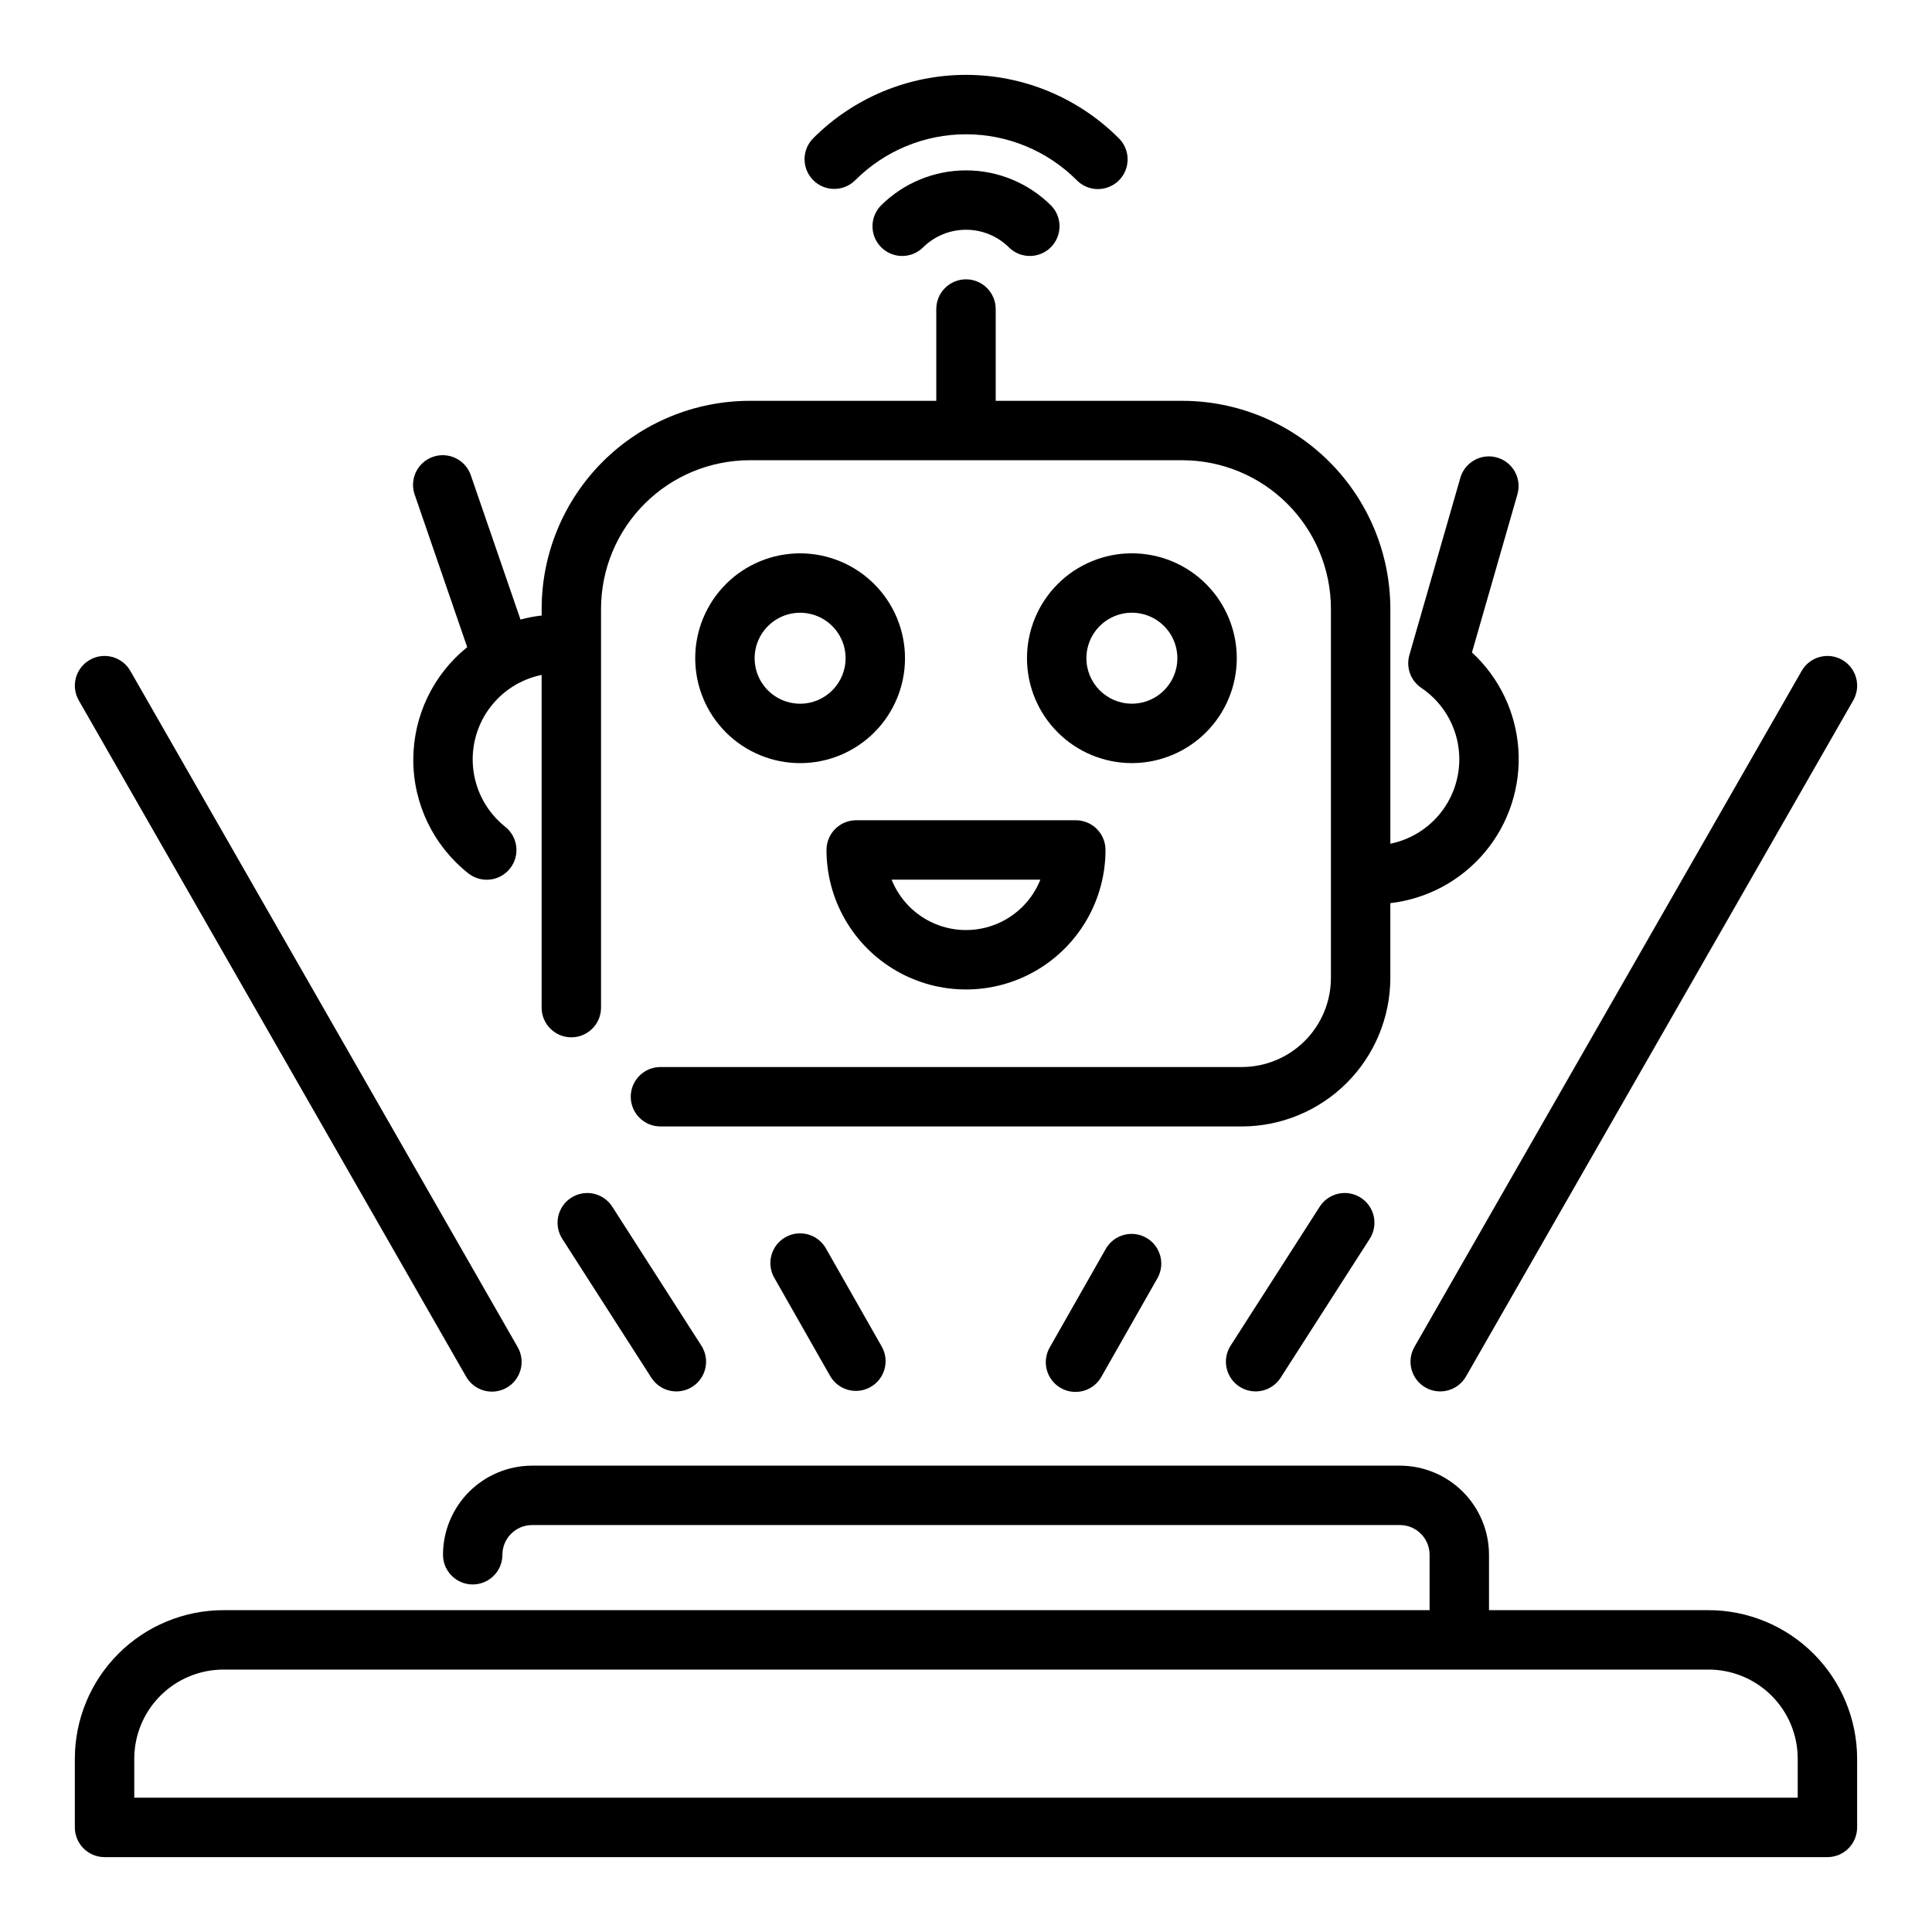
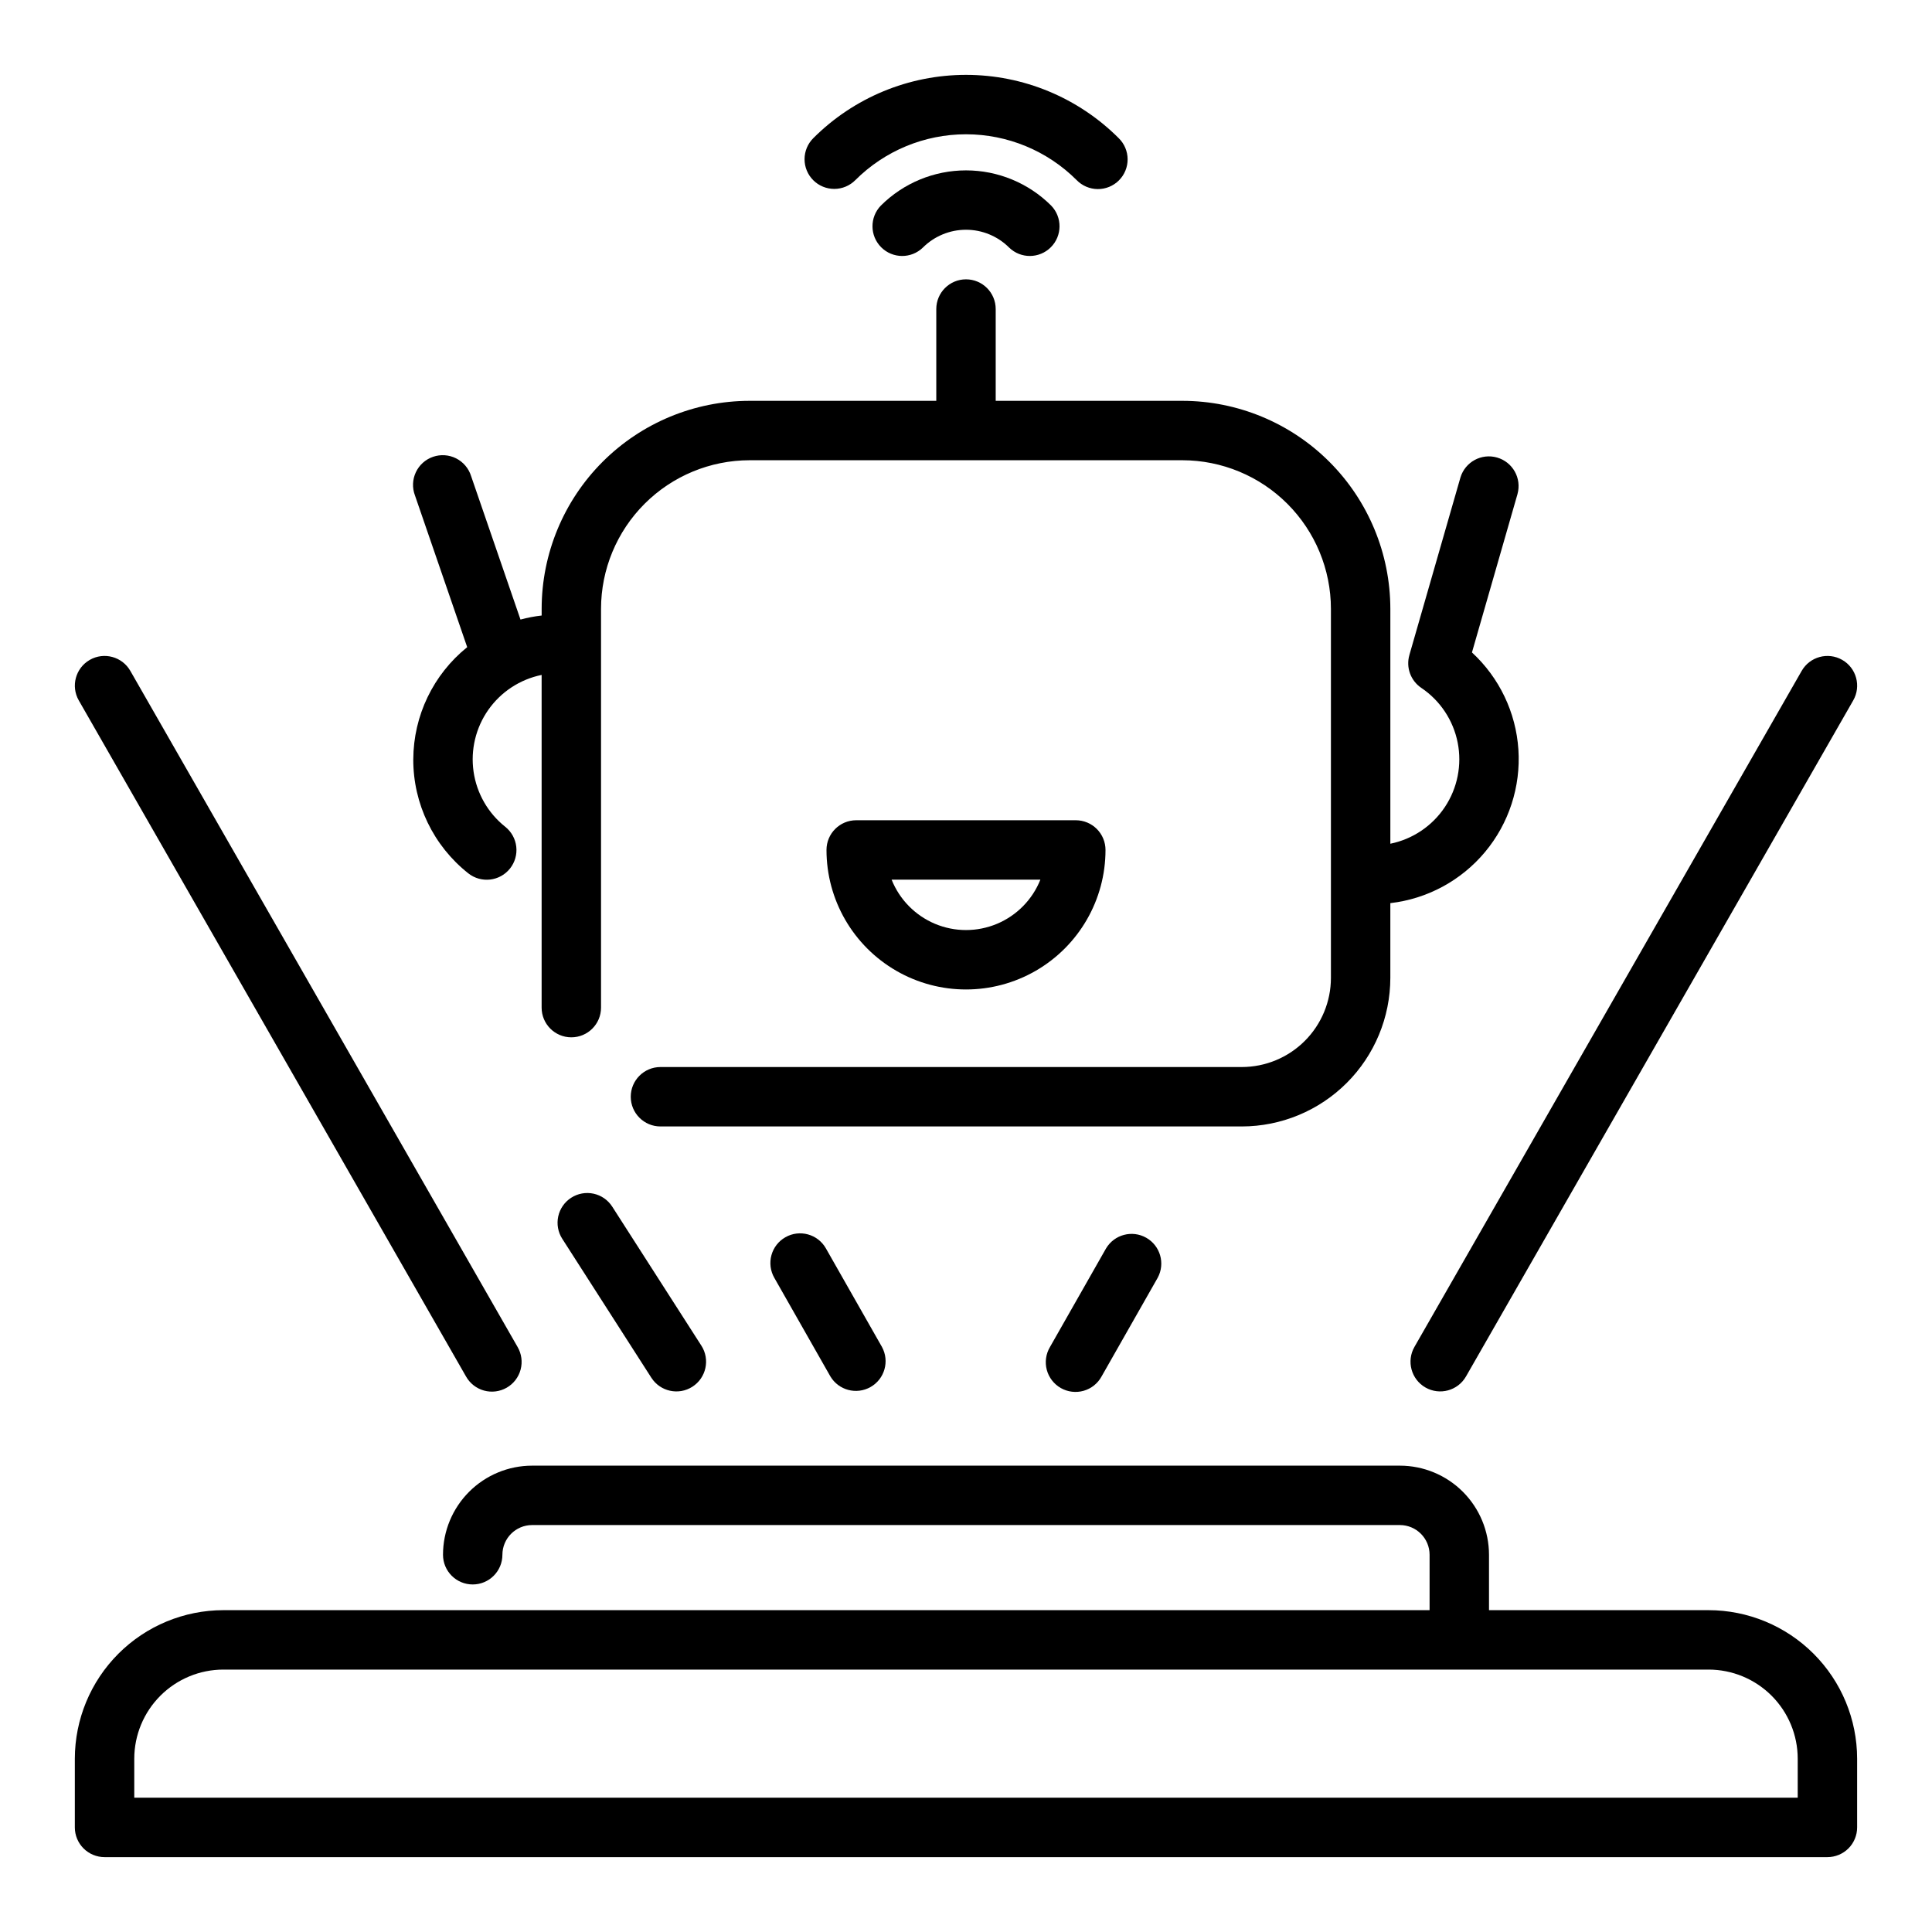
<svg xmlns="http://www.w3.org/2000/svg" fill="#000000" width="800px" height="800px" version="1.1" viewBox="144 144 512 512">
  <g>
    <path d="m596.8 570.71h-58.199v-14.684c-0.008-6.262-2.5-12.262-6.926-16.691-4.426-4.426-10.43-6.918-16.691-6.922h-229.97c-6.262 0.004-12.262 2.496-16.691 6.922-4.426 4.43-6.918 10.43-6.922 16.691 0 4.348 3.523 7.871 7.871 7.871 4.348 0 7.871-3.523 7.871-7.871 0.004-4.344 3.527-7.867 7.871-7.871h229.97c4.348 0.004 7.867 3.527 7.871 7.871v14.684h-319.66c-10.438 0.012-20.441 4.164-27.82 11.543-7.379 7.379-11.527 17.383-11.543 27.816v18.215c0 2.086 0.832 4.09 2.309 5.566 1.477 1.473 3.477 2.305 5.566 2.305h456.58c2.086 0 4.09-0.832 5.566-2.305 1.473-1.477 2.305-3.481 2.305-5.566v-18.215c-0.012-10.434-4.164-20.438-11.543-27.816-7.379-7.379-17.383-11.531-27.816-11.543zm23.613 49.699h-440.83v-10.34c0.008-6.262 2.496-12.262 6.926-16.691 4.426-4.426 10.43-6.918 16.691-6.922h393.6c6.258 0.004 12.262 2.496 16.691 6.922 4.426 4.43 6.918 10.43 6.922 16.691z" />
-     <path d="m356.04 290.64c-7.375 0-14.445 2.926-19.66 8.141-5.211 5.215-8.141 12.285-8.141 19.656 0 7.375 2.93 14.445 8.141 19.656 5.215 5.215 12.285 8.145 19.66 8.145 7.371 0 14.441-2.93 19.656-8.145 5.211-5.211 8.141-12.281 8.141-19.656-0.008-7.371-2.941-14.438-8.152-19.648-5.211-5.211-12.277-8.141-19.645-8.148zm0 39.852c-4.879 0-9.273-2.938-11.141-7.441-1.863-4.504-0.832-9.691 2.617-13.137 3.445-3.449 8.629-4.481 13.137-2.613 4.504 1.867 7.441 6.262 7.438 11.137-0.004 6.656-5.398 12.051-12.051 12.055z" />
-     <path d="m471.76 318.43c0-7.371-2.93-14.441-8.141-19.656-5.215-5.215-12.285-8.141-19.66-8.141-7.371 0-14.441 2.93-19.656 8.141-5.211 5.215-8.141 12.285-8.141 19.656 0 7.375 2.93 14.445 8.145 19.656 5.211 5.215 12.281 8.145 19.656 8.145 7.367-0.012 14.434-2.941 19.645-8.152 5.215-5.211 8.145-12.277 8.152-19.648zm-39.852 0c0-4.875 2.938-9.27 7.441-11.137 4.504-1.867 9.688-0.836 13.137 2.613 3.445 3.449 4.477 8.633 2.613 13.137-1.867 4.504-6.262 7.441-11.137 7.441-6.656-0.008-12.051-5.398-12.055-12.055z" />
    <path d="m363.03 369.25c0 13.207 7.047 25.41 18.488 32.016 11.438 6.606 25.527 6.606 36.969 0 11.438-6.606 18.484-18.809 18.484-32.016 0-2.09-0.832-4.09-2.305-5.566-1.477-1.477-3.481-2.309-5.566-2.309h-58.195c-4.348 0-7.875 3.527-7.875 7.875zm56.68 7.871c-2.109 5.285-6.254 9.5-11.504 11.703-5.25 2.199-11.164 2.199-16.41 0-5.25-2.203-9.395-6.418-11.508-11.703z" />
    <path d="m253.52 345.23c-0.027 11.77 5.344 22.902 14.574 30.203 3.406 2.703 8.359 2.137 11.066-1.27 1.297-1.633 1.895-3.719 1.656-5.793-0.238-2.074-1.293-3.969-2.926-5.269-4.559-3.625-7.562-8.855-8.391-14.621-0.828-5.762 0.578-11.629 3.93-16.391 3.356-4.762 8.402-8.062 14.109-9.227v88.168c0 4.348 3.523 7.871 7.871 7.871 4.348 0 7.871-3.523 7.871-7.871v-105.7c0.012-10.438 4.164-20.441 11.543-27.82 7.379-7.379 17.383-11.527 27.816-11.543h114.71c10.434 0.016 20.438 4.164 27.816 11.543 7.379 7.379 11.531 17.383 11.543 27.82v97.832c-0.008 6.258-2.496 12.262-6.926 16.691-4.426 4.426-10.43 6.914-16.691 6.922h-154.06c-4.348 0-7.875 3.527-7.875 7.871 0 4.348 3.527 7.875 7.875 7.875h154.06c10.438-0.012 20.441-4.164 27.82-11.543 7.379-7.379 11.527-17.383 11.543-27.816v-19.82c9.797-1.133 18.785-5.988 25.102-13.562 6.32-7.574 9.48-17.289 8.836-27.133-0.648-9.844-5.055-19.059-12.309-25.742l12.082-42.02-0.004-0.004c1.133-4.152-1.281-8.441-5.418-9.629-4.137-1.191-8.461 1.16-9.711 5.281l-13.535 47.062h0.004c-0.945 3.273 0.328 6.785 3.152 8.695 5.008 3.367 8.473 8.582 9.645 14.504 1.172 5.918-0.051 12.059-3.394 17.082s-8.539 8.516-14.449 9.719v-62.27c-0.02-14.609-5.832-28.613-16.16-38.945-10.332-10.328-24.336-16.141-38.945-16.156h-49.48v-24.324c0-4.348-3.523-7.875-7.871-7.875s-7.875 3.527-7.875 7.875v24.324h-49.48c-14.609 0.016-28.613 5.828-38.945 16.156-10.328 10.332-16.141 24.336-16.156 38.945v1.793c-1.895 0.215-3.769 0.574-5.609 1.07l-13.094-38.039c-0.637-2.031-2.066-3.715-3.961-4.676-1.898-0.957-4.102-1.109-6.113-0.418-2.012 0.691-3.656 2.164-4.562 4.09-0.906 1.922-0.996 4.129-0.246 6.121l13.855 40.242h-0.004c-8.996 7.246-14.242 18.164-14.285 29.719z" />
    <path d="m370.68 191.73c7.777-7.773 18.324-12.145 29.32-12.145 11 0 21.547 4.371 29.324 12.145 1.469 1.508 3.481 2.363 5.586 2.379 2.106 0.012 4.129-0.816 5.617-2.305 1.488-1.488 2.32-3.512 2.305-5.617-0.012-2.106-0.867-4.117-2.375-5.586-10.73-10.73-25.281-16.762-40.457-16.762-15.172 0-29.727 6.031-40.453 16.762-1.488 1.473-2.328 3.481-2.332 5.574-0.004 2.094 0.824 4.102 2.305 5.582 1.48 1.48 3.492 2.309 5.586 2.305s4.098-0.844 5.574-2.332z" />
    <path d="m377.44 198.48c-2.996 3.09-2.957 8.008 0.082 11.047 3.043 3.043 7.961 3.082 11.047 0.086 3.035-3.027 7.144-4.727 11.434-4.727 4.285 0 8.395 1.699 11.43 4.727 3.086 2.996 8.008 2.957 11.047-0.086 3.043-3.039 3.078-7.957 0.086-11.047-5.992-5.973-14.105-9.328-22.562-9.328-8.461 0-16.574 3.356-22.562 9.328z" />
    <path d="m267.5 508.78c1.027 1.832 2.746 3.176 4.769 3.734 2.023 0.559 4.188 0.285 6.008-0.758 1.824-1.043 3.152-2.773 3.691-4.801 0.543-2.027 0.25-4.191-0.809-6.004l-102.62-179.16c-2.16-3.773-6.969-5.078-10.742-2.918s-5.078 6.973-2.918 10.746z" />
    <path d="m521.76 511.7c3.773 2.156 8.582 0.848 10.742-2.922l102.62-179.16c2.16-3.769 0.855-8.582-2.918-10.742-3.769-2.16-8.582-0.855-10.742 2.918l-102.62 179.15c-2.16 3.777-0.855 8.59 2.918 10.754z" />
    <path d="m295.38 461.41c-1.758 1.129-2.996 2.906-3.441 4.945-0.445 2.043-0.066 4.176 1.062 5.934l23.617 36.832v-0.004c2.348 3.66 7.219 4.727 10.875 2.379 3.66-2.348 4.727-7.219 2.379-10.879l-23.617-36.832c-1.125-1.762-2.902-3-4.945-3.445-2.039-0.445-4.172-0.062-5.93 1.07z" />
    <path d="m352.14 471.88c-1.816 1.027-3.148 2.738-3.699 4.754-0.555 2.012-0.285 4.16 0.746 5.977l14.867 26.145c2.191 3.684 6.93 4.938 10.656 2.816 3.727-2.117 5.074-6.828 3.027-10.598l-14.867-26.145c-2.148-3.777-6.953-5.098-10.73-2.949z" />
-     <path d="m493.74 463.78-23.617 36.832h0.004c-2.348 3.66-1.285 8.531 2.375 10.879 3.66 2.348 8.531 1.281 10.879-2.379l23.617-36.832-0.004 0.004c2.348-3.66 1.285-8.531-2.375-10.879-3.66-2.348-8.531-1.285-10.879 2.375z" />
    <path d="m437.12 474.83-14.867 26.145c-1.082 1.82-1.387 3.996-0.848 6.039 0.543 2.043 1.883 3.785 3.723 4.832 1.836 1.043 4.019 1.305 6.051 0.727 2.035-0.582 3.75-1.957 4.758-3.816l14.867-26.145c2.039-3.769 0.691-8.473-3.031-10.59-3.727-2.117-8.457-0.867-10.652 2.809z" />
  </g>
</svg>